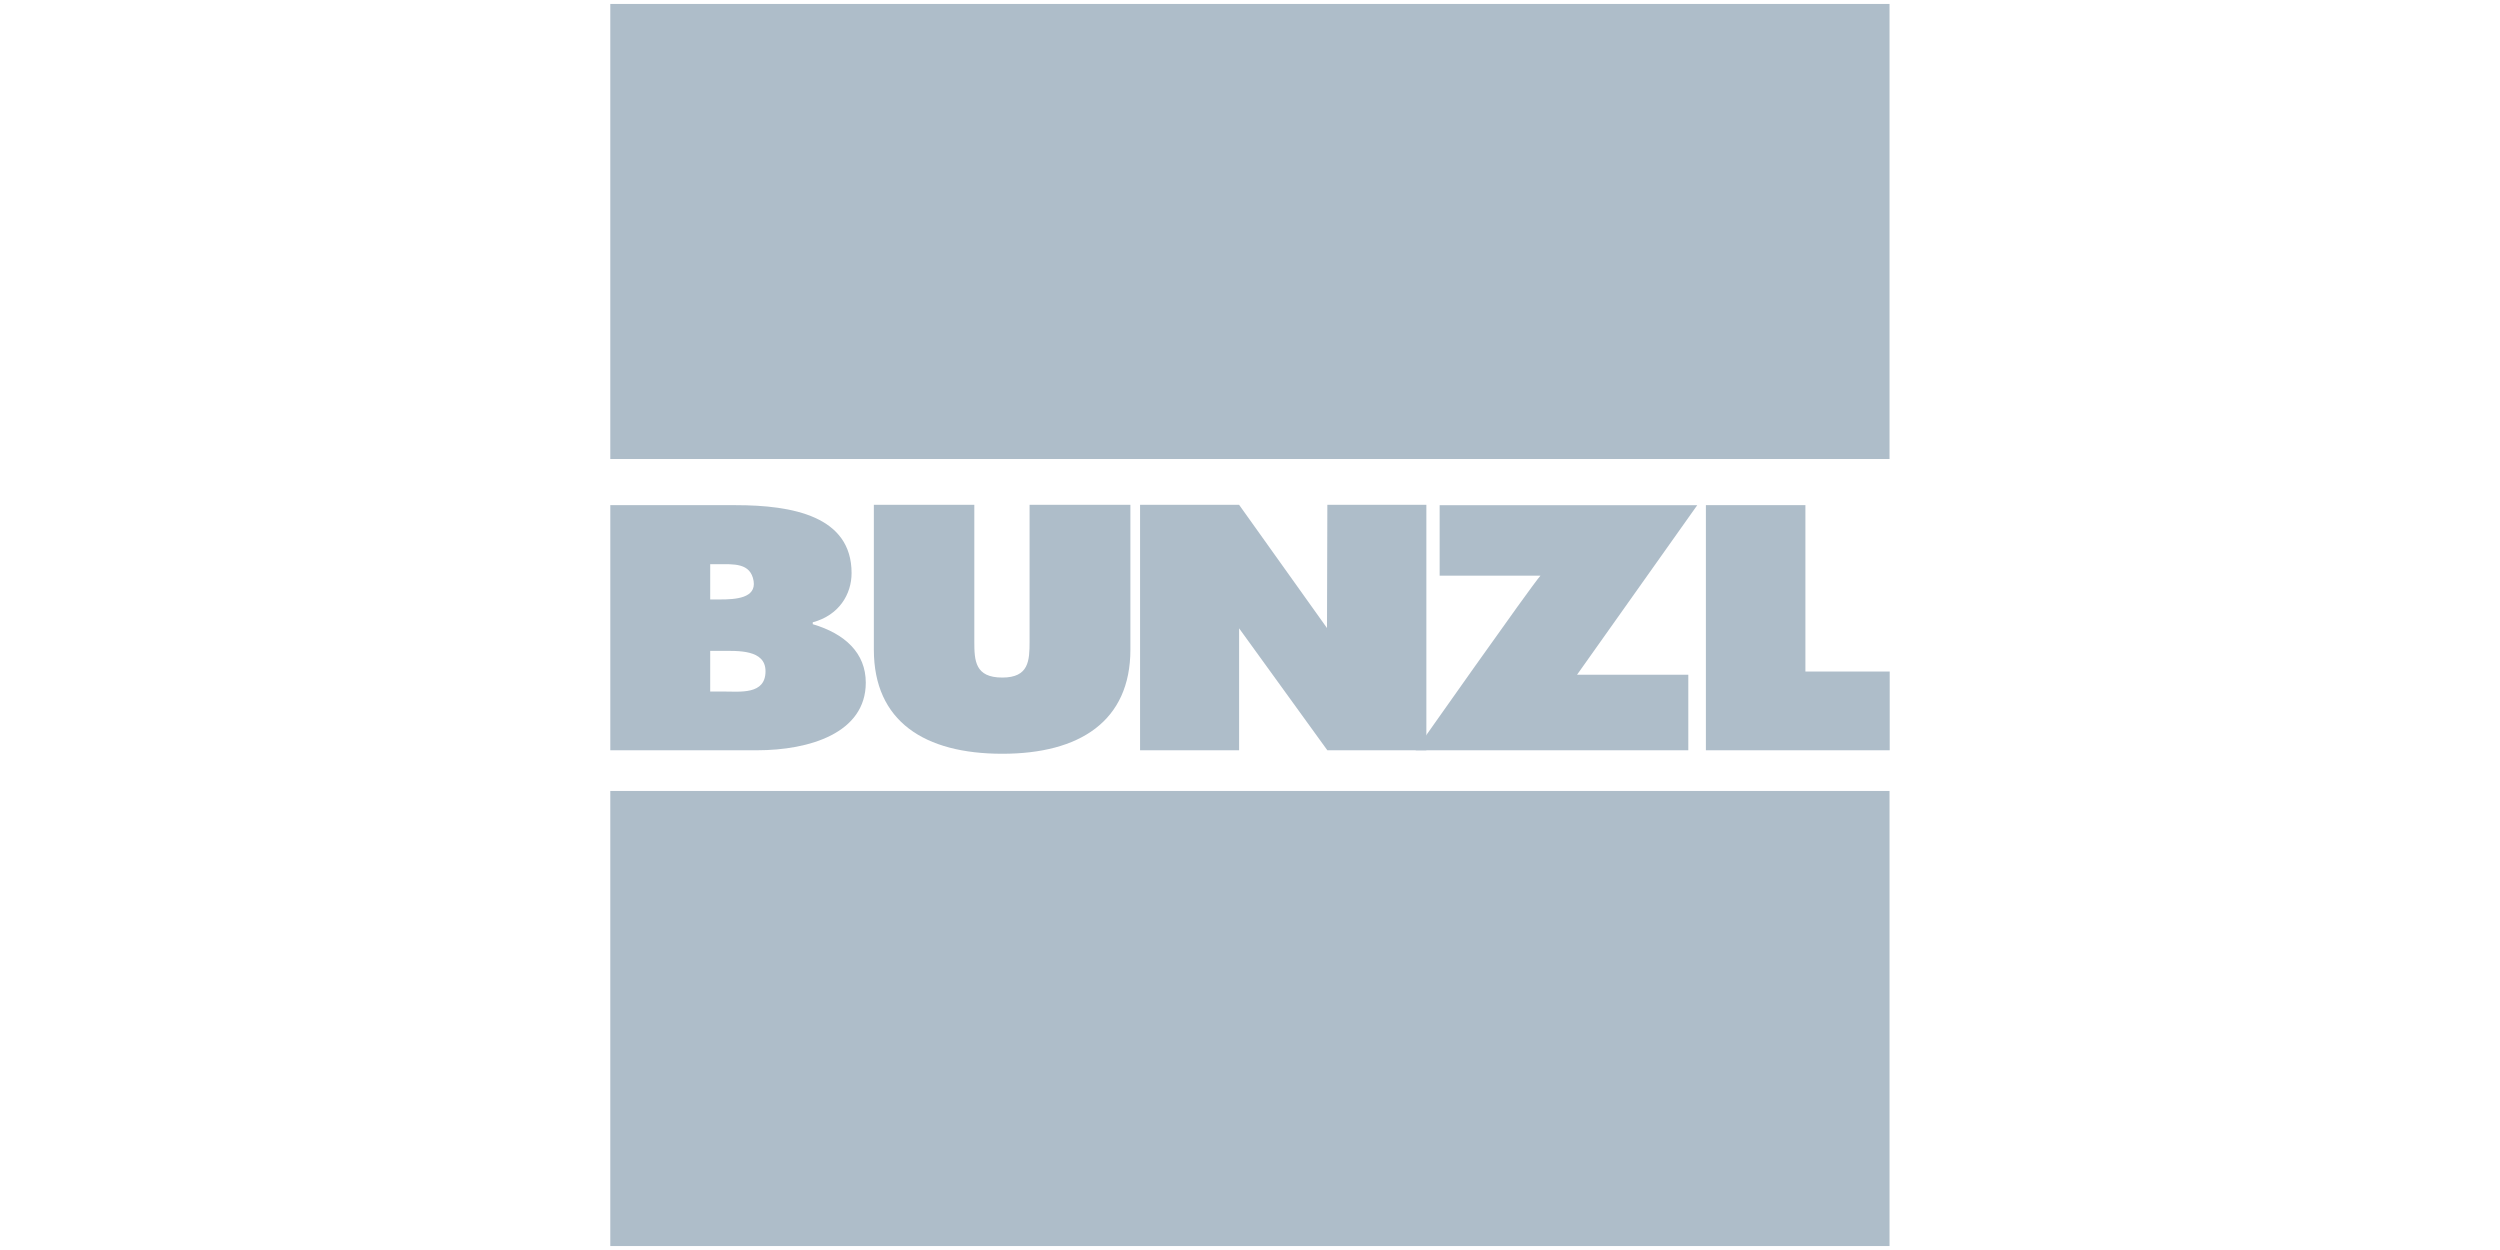
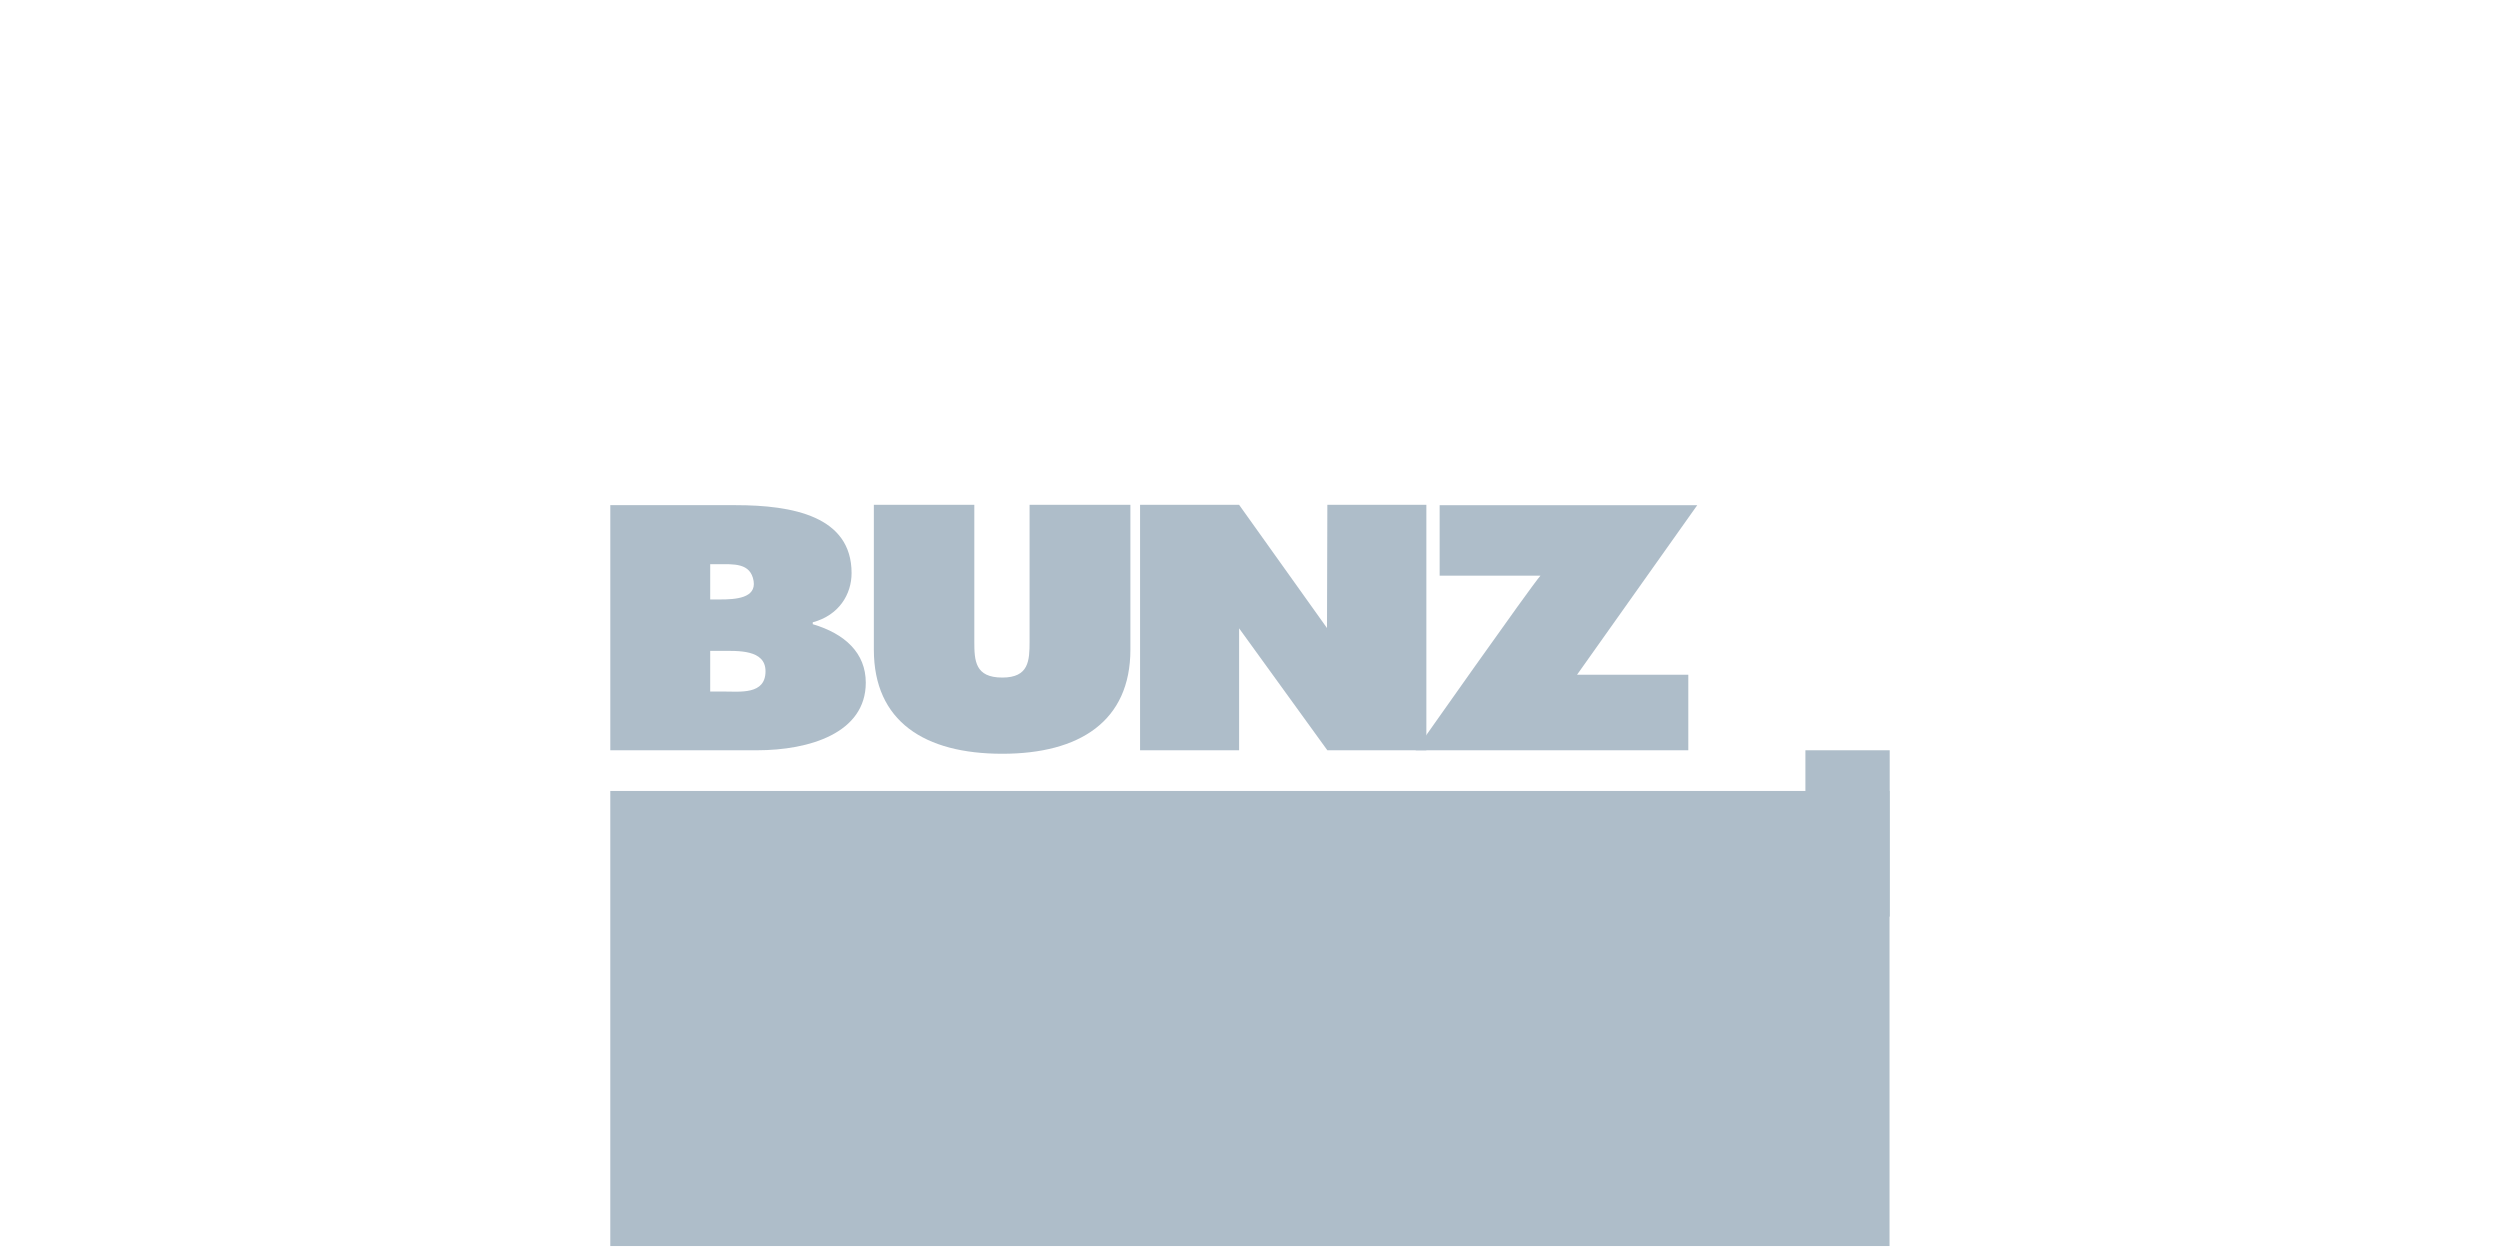
<svg xmlns="http://www.w3.org/2000/svg" viewBox="0 0 600 300">
  <g fill="#aebdc9">
-     <path d="m146.47.949h307.016v109.215h-307.016z" />
    <path d="m146.47 189.831h307.016v109.22h-307.016z" />
    <path d="m183.723 161.091c0-5.256-6.641-4.882-10.781-4.882h-2.495v9.753h2.948c4.244-0 10.329.845 10.329-4.871m-2.857-21.648c-.732-4.417-4.797-4.034-8.667-4.034h-1.752v8.46h2.397c3.688.002 8.672-.305 8.022-4.427zm26.919 24.395c0 12.111-13.551 16.227-26.089 16.227h-35.226v-58.826h30.061c13.747 0 27.845 2.663 27.845 16.302 0 5.109-3.038 10.131-9.317 11.812v.456c7.756 2.293 12.725 6.94 12.725 14.029z" />
    <path d="m271.295 155.908c0 17.218-12.232 24.996-30.742 24.996-18.685 0-30.829-7.778-30.829-24.996v-34.749h24.112v32.775c0 4.646.168 8.68 6.717 8.68 6.372 0 6.547-4.034 6.547-8.68v-32.775h24.195v34.749" />
    <path d="m342.327 180.065h-23.765l-21.177-29.266v29.266h-23.77v-58.907h23.77l21.093 29.571.084-29.571h23.765z" />
    <path d="m407.343 121.239-28.847 40.689h26.698v18.138h-65.443s27.813-39.553 29.961-41.91h-24.196v-16.916h61.827" />
-     <path d="m453.53 180.065h-44.115v-58.826h23.884v39.927h20.23z" />
+     <path d="m453.53 180.065h-44.115h23.884v39.927h20.23z" />
  </g>
</svg>